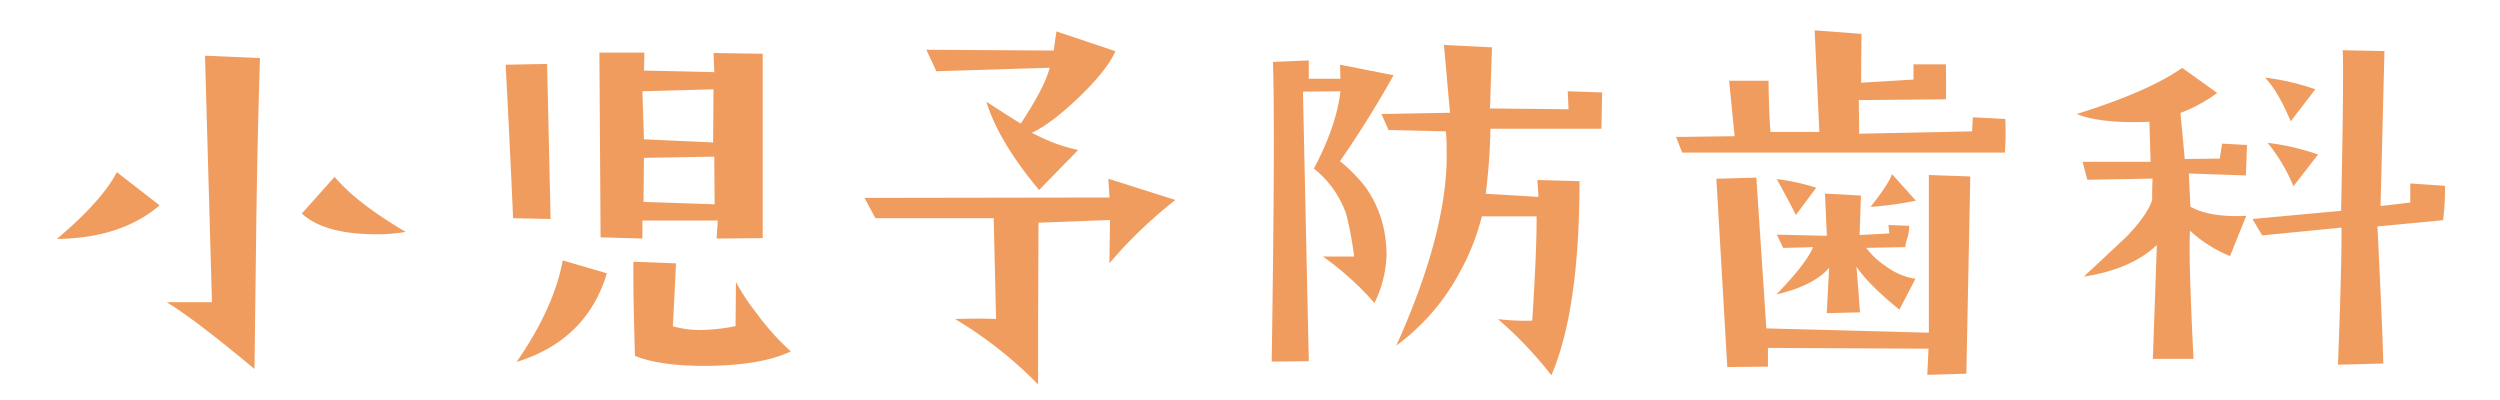
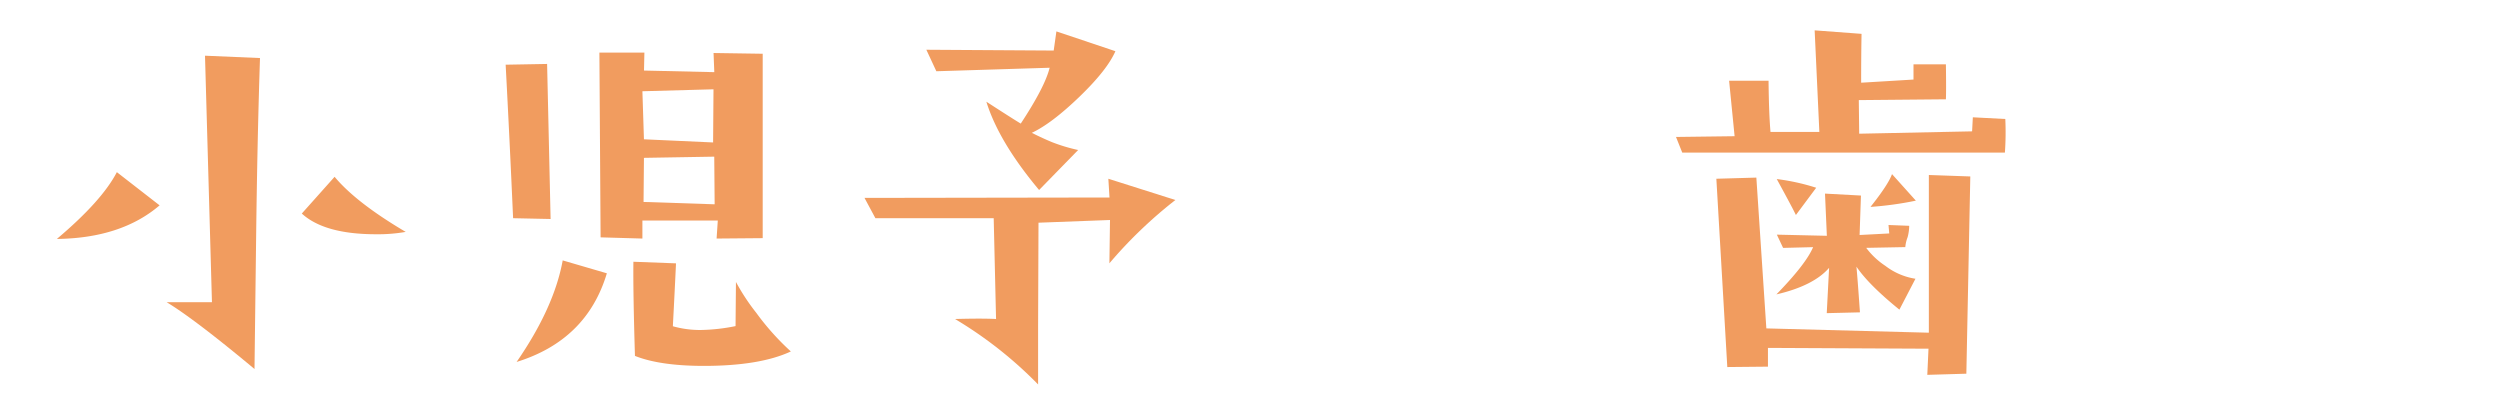
<svg xmlns="http://www.w3.org/2000/svg" viewBox="0 0 500 80">
  <defs>
    <style>.cls-1{fill:none;}.cls-2{fill:#f19c5f;}</style>
  </defs>
  <g id="レイヤー_2" data-name="レイヤー 2">
    <g id="contents">
      <rect class="cls-1" width="500" height="80" />
      <path class="cls-2" d="M31.92,41.07q-7.67,6.56-20.55,6.72,9-7.59,12-13.36ZM52,11.61q-.55,16.65-.78,36.33L50.9,73.8q-12-10-17.57-13.36h9.06L41,11.14ZM81.14,46.38a32.17,32.17,0,0,1-5.94.47q-10.31,0-14.84-4.14l6.56-7.35Q71.21,40.52,81.14,46.38Z" />
      <path class="cls-2" d="M110.12,43.8l-7.5-.16q-.7-15.85-1.49-30.7l8.29-.15Q109.64,22.32,110.12,43.8Zm11.25,10.86q-4,13.37-18.05,17.73,7.5-10.85,9.22-20.31Zm31.17-43.91V47.63l-9.22.08.24-3.6H128.48v3.6l-8.36-.24-.24-36.95h9l-.08,3.59,14.06.32-.15-3.83Zm5.63,59.54q-6.18,2.88-17.35,2.89-8.82,0-13.83-2-.39-13-.31-18.83l8.52.32q-.24,5.24-.63,12.58A20,20,0,0,0,140,66a37.51,37.51,0,0,0,7.11-.78l.08-8.83a41.73,41.73,0,0,0,4.06,6.17A50.9,50.9,0,0,0,158.17,70.29ZM142.7,17.86l-14.22.39.31,9.61,13.83.63Zm.23,23-.08-9.53-14.06.24-.08,8.82Z" />
      <path class="cls-2" d="M235.08,40a89.36,89.36,0,0,0-13.2,12.66L222,44l-14.3.54-.08,20.55v11.8A81.76,81.76,0,0,0,191,63.8c3.6-.1,6.33-.1,8.21,0l-.47-20.16H175.08l-2.18-4.06,49-.08-.23-3.75Zm-12-29.76q-1.63,3.75-7.18,9.1t-9.54,7.23c1.57.78,2.92,1.4,4.07,1.87A34,34,0,0,0,215.63,30L207.82,38q-8.06-9.62-10.55-17.66,5.08,3.29,6.88,4.38,4.84-7.35,5.78-11.17l-22.66.7-2-4.3,25.47.16.54-3.83Z" />
-       <path class="cls-2" d="M278.72,15.05Q273.88,23.72,268,32.24a31,31,0,0,1,5.08,5.15,22.46,22.46,0,0,1,4,10.24,25.4,25.4,0,0,1,.23,3.28,23.32,23.32,0,0,1-2.42,9.69,59.58,59.58,0,0,0-10.31-9.3c1.76,0,3.85,0,6.25,0a74.66,74.66,0,0,0-1.57-8.44,20,20,0,0,0-6.48-9.14q4.53-8.59,5.31-15.47l-7.5.08,1.17,53.91-7.42.08q.71-47.5.24-59.93l7.18-.31v3.67h6.33L268,12.94Zm41.71,3.44-.15,7.26H298.09a121.31,121.31,0,0,1-.94,13l10.55.63L307.47,36l8.43.23q0,25.71-5.62,38.83a78.79,78.79,0,0,0-10.7-11.25,42.21,42.21,0,0,0,6.87.31q.94-14.91.86-20.86H296.37a46,46,0,0,1-4.45,11.25,43.72,43.72,0,0,1-12.66,14.61q10.08-22.41,10.08-38c0-1.57,0-3.18-.16-4.85L277.7,26l-1.41-3.2L290,22.55,288.79,9l9.61.47L298,21.69l15.71.16-.16-3.6Z" />
      <path class="cls-2" d="M401.06,23.8a57.45,57.45,0,0,1-.08,6.72H336.45l-1.25-3.13,11.72-.15-1.1-11.1h7.89q.07,6.65.39,10.24h9.77l-.94-20.31,9.38.7c-.06,3.33-.08,6.59-.08,9.77l10.47-.63V12.86h6.48c.05,3.49.05,5.84,0,7l-17.42.16.08,6.72,22.58-.47.15-2.81Zm-7,11.49-.79,39.45-7.81.23.24-5.23-32.11-.16v3.75l-8.13.08-2.19-37.66,8-.23,2,30.16,32.5.86V35ZM383.09,55.75l-3.21,6.18q-6.17-5-8.59-8.6.24,2.58.7,9.14l-6.64.16.47-9.06q-3.12,3.59-10.54,5.31,5.93-6.09,7.34-9.45l-6,.15-1.25-2.65,10,.23L365,38.72l7.19.39L371.92,47l5.93-.31L377.7,45l4.14.16a9.1,9.1,0,0,1-.31,2.26,7.22,7.22,0,0,0-.47,2l-7.82.15a15.32,15.32,0,0,0,3.83,3.6A13.19,13.19,0,0,0,383.09,55.75Zm-19.85-18.2L359.18,43c-.42-.89-1.69-3.28-3.83-7.19A42.91,42.91,0,0,1,363.24,37.55Zm19.93,2.58a67,67,0,0,1-9.07,1.25q3.6-4.53,4.3-6.56Z" />
-       <path class="cls-2" d="M449.41,29l-.23,6.09-11.41-.39.31,6.64q3.36,1.88,9.3,1.88c.68,0,1.3,0,1.88-.08L446,51.22a26.94,26.94,0,0,1-8-5.08q-.31,5.4.7,25.63h-8.13L431.37,49q-5.08,4.84-14.61,6.33l8.36-7.82q4.22-4.29,5.31-7.5c0-1.19,0-2.63.08-4.29l-13.05.23-.94-3.59h13.6l-.24-8q-9.76.39-14.53-1.56,14.29-4.46,21.09-9.22l7,5a29.86,29.86,0,0,1-7.35,4l.86,9.22,7-.08.47-3ZM489,37.16a48.71,48.71,0,0,1-.39,6.88l-13.12,1.25q1,20.39,1.17,27.42l-9.06.23q.78-21.09.7-27.42l-15.86,1.56-1.95-3.28,17.73-1.64q.39-18.67.39-26.72c0-2.65,0-4.45-.08-5.39l8.36.16-.78,31,5.94-.7V36.69Zm-25.94-19.3-4.92,6.41q-2.49-6-5.15-8.75A47.73,47.73,0,0,1,463.08,17.86Zm.55,13.05-4.92,6.33a34.93,34.93,0,0,0-5.16-8.67A47.08,47.08,0,0,1,463.63,30.91Z" />
    </g>
  </g>
</svg>